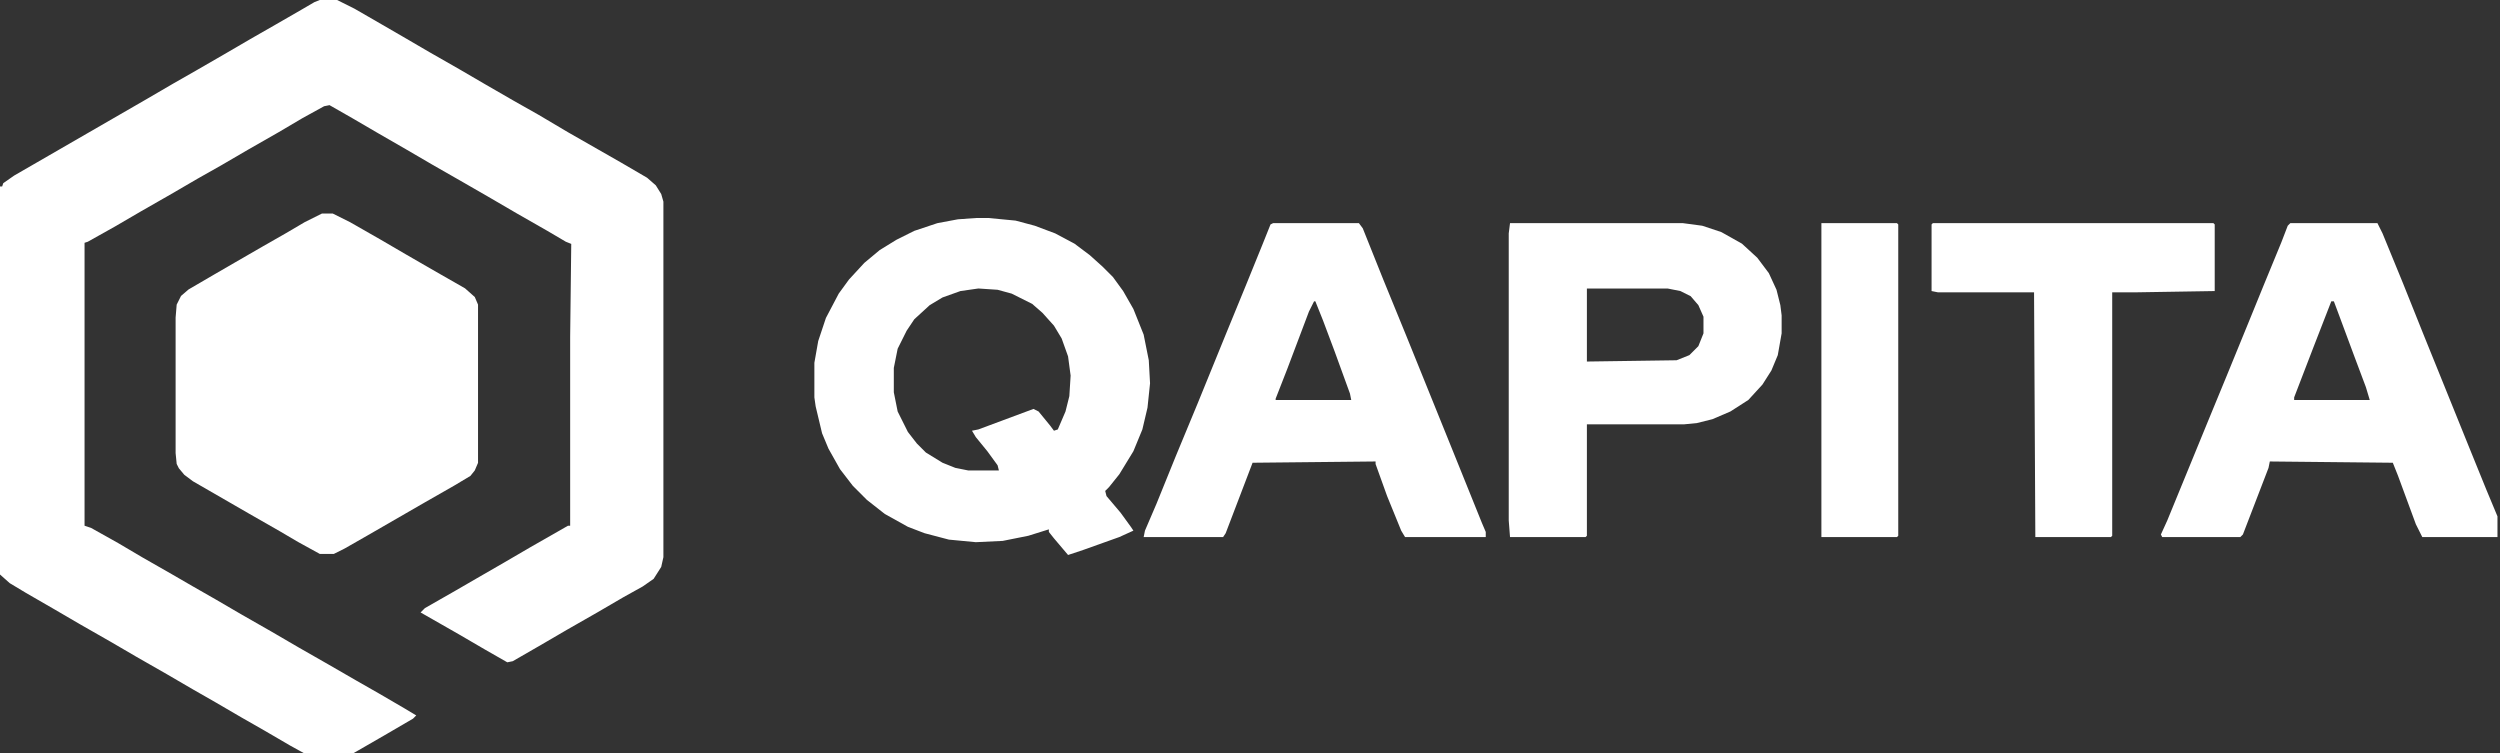
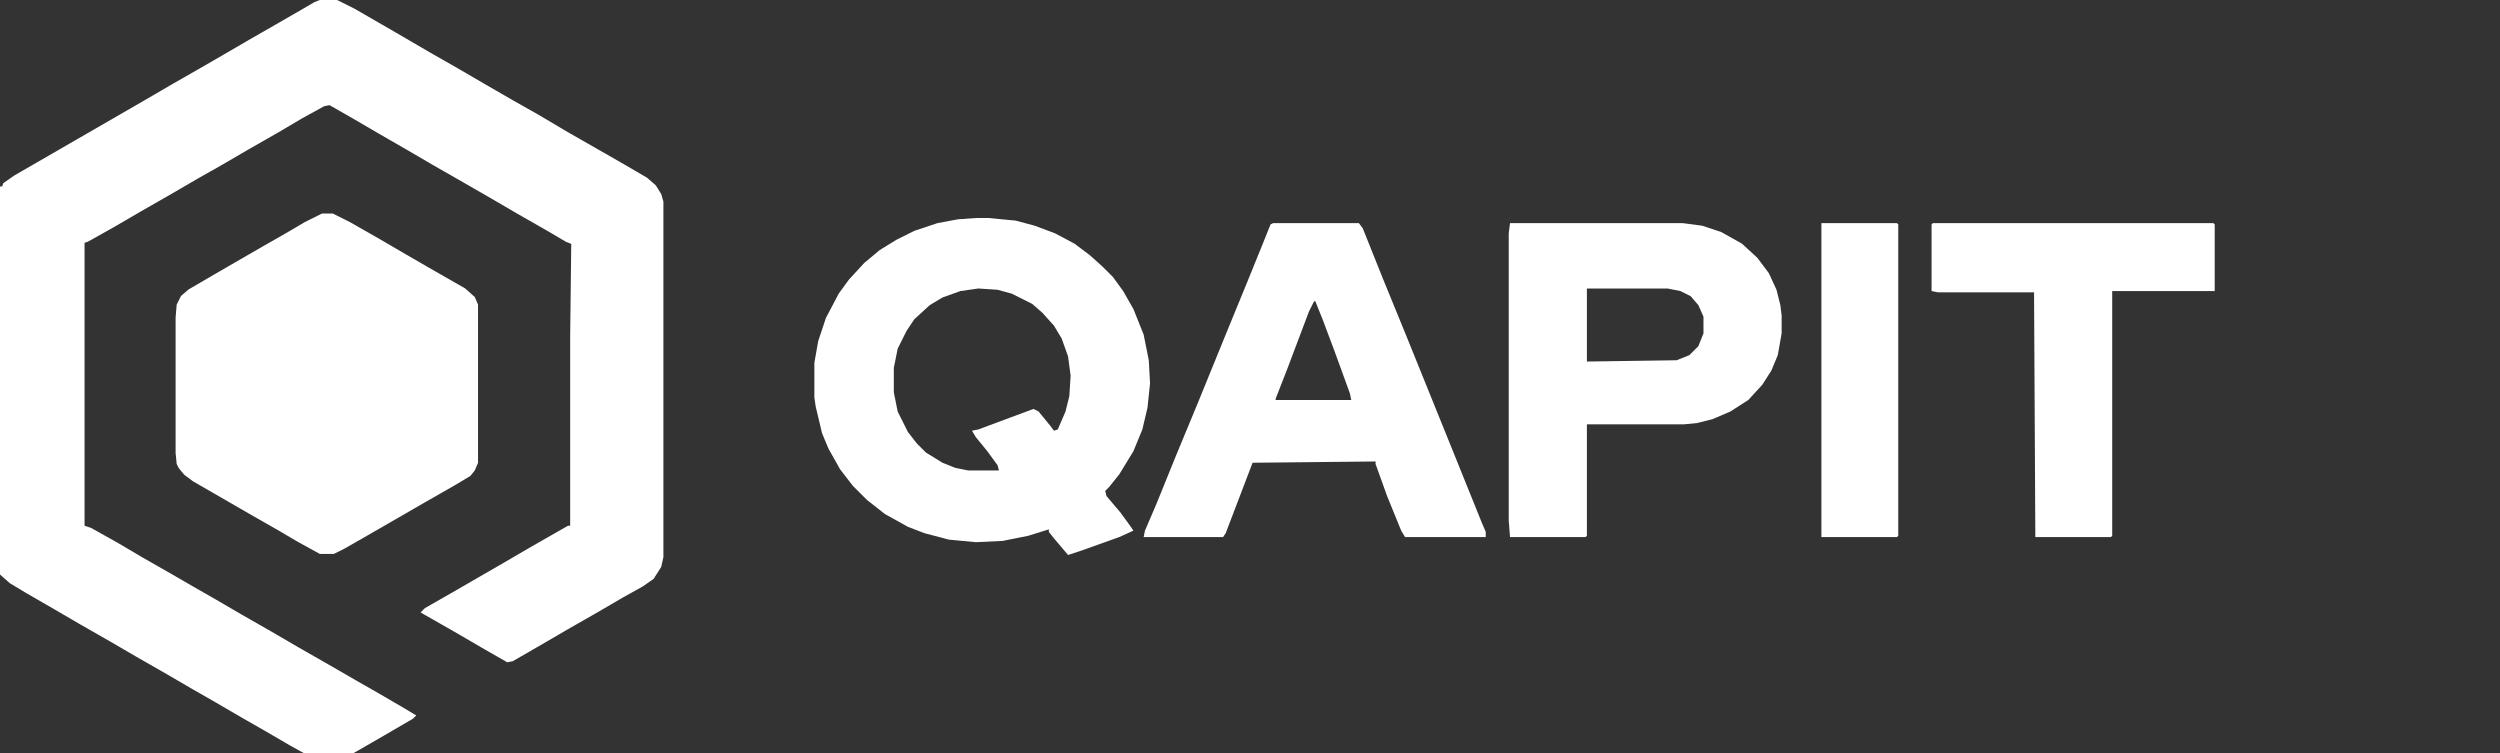
<svg xmlns="http://www.w3.org/2000/svg" width="156" height="47" viewBox="0 0 156 47" fill="none">
  <rect x="0" y="0" width="156" height="47" fill="#333333" stroke="none" />
  <g clip-path="url(#clip0_10614_37062)">
    <path d="M19.954 0H21.036L22.118 0.541L23.877 1.556L25.162 2.3L26.785 3.247L28.679 4.329L30.303 5.276L32.061 6.29L33.617 7.17L35.443 8.252L38.758 10.146L40.381 11.093L40.922 11.566L41.26 12.107L41.396 12.581V34.767L41.26 35.376L40.787 36.12L40.11 36.593L38.893 37.27L37.27 38.217L35.376 39.299L33.752 40.246L31.994 41.26L31.655 41.328L30.235 40.516L28.612 39.569L26.244 38.217L26.515 37.946L28.409 36.864L29.694 36.12L31.453 35.105L33.076 34.158L35.443 32.805H35.578V21.036L35.646 15.219L35.308 15.084L34.158 14.407L32.264 13.325L30.641 12.378L28.882 11.364L26.988 10.281L25.365 9.334L23.606 8.32L21.983 7.373L20.562 6.561L20.224 6.629L18.872 7.373L17.383 8.252L15.489 9.334L13.866 10.281L12.31 11.161L10.687 12.107L8.793 13.19L7.17 14.137L5.479 15.084L5.276 15.151V32.805L5.682 32.941L7.373 33.888L8.861 34.767L10.755 35.849L12.04 36.593L13.46 37.405L15.084 38.352L16.978 39.434L18.601 40.381L20.495 41.463L22.253 42.478L23.674 43.289L25.297 44.236L25.974 44.642L25.771 44.845L24.147 45.792L22.389 46.807L21.306 47.416L20.833 47.551H20.157L19.48 47.28L18.128 46.536L16.504 45.589L15.084 44.778L13.46 43.831L12.04 43.019L10.416 42.072L8.523 40.99L6.899 40.043L5.005 38.961L3.382 38.014L1.623 36.999L0.609 36.39L0 35.849V11.634H0.135L0.203 11.431L0.879 10.958L9.199 6.155L10.822 5.208L12.243 4.397L14.001 3.382L15.625 2.435L17.045 1.623L18.804 0.609L19.616 0.135L19.954 0Z" fill="white" />
    <path d="M20.089 13.325H20.765L21.848 13.866L23.742 14.948L25.365 15.895L27.124 16.91L29.017 17.992L29.626 18.533L29.829 19.007V28.882L29.626 29.356L29.356 29.694L28.341 30.303L26.447 31.385L22.93 33.414L21.509 34.226L20.833 34.564H19.954L18.601 33.82L17.451 33.144L15.557 32.061L12.04 30.032L11.499 29.626L11.161 29.22L11.025 28.95L10.958 28.273V19.819L11.025 19.007L11.296 18.466L11.769 18.06L13.393 17.113L14.678 16.369L16.436 15.354L17.857 14.543L19.007 13.866L20.089 13.325Z" fill="white" />
    <path d="M60.891 13.605H61.69L63.369 13.765L64.568 14.085L65.847 14.565L67.047 15.204L68.006 15.924L68.805 16.643L69.445 17.283L70.085 18.162L70.724 19.281L71.364 20.88L71.684 22.479L71.763 23.918L71.604 25.437L71.284 26.797L70.724 28.156L69.845 29.595L69.205 30.394L68.965 30.634L69.045 30.954L69.925 31.993L70.564 32.873L70.724 33.112L69.845 33.512L67.606 34.312L66.647 34.631L65.767 33.592L65.448 33.192V33.032L64.168 33.432L62.569 33.752L60.891 33.832L59.212 33.672L57.693 33.272L56.653 32.873L55.214 32.073L54.095 31.194L53.216 30.314L52.416 29.275L51.697 27.996L51.297 27.036L50.897 25.358L50.817 24.798V22.639L51.057 21.28L51.537 19.841L52.336 18.322L52.976 17.443L53.935 16.403L54.895 15.604L55.934 14.964L57.053 14.405L58.492 13.925L59.771 13.685L60.891 13.605ZM61.05 18.002L59.931 18.162L58.812 18.562L58.013 19.042L57.053 19.921L56.573 20.64L56.014 21.76L55.774 22.959V24.478L56.014 25.677L56.653 26.956L57.213 27.676L57.773 28.236L58.812 28.875L59.611 29.195L60.411 29.355H62.33L62.25 29.035L61.61 28.156L60.891 27.276L60.651 26.877L61.05 26.797L64.488 25.517L64.808 25.677L65.528 26.557L65.767 26.877L66.007 26.797L66.487 25.677L66.727 24.718L66.807 23.439L66.647 22.239L66.247 21.12L65.767 20.321L65.048 19.521L64.408 18.962L63.129 18.322L62.25 18.082L61.05 18.002Z" fill="white" />
    <path d="M79.44 13.925H84.796L85.036 14.245L86.316 17.443L87.755 20.961L90.633 28.076L92.472 32.633L92.711 33.193V33.512H87.675L87.435 33.113L86.555 30.954L85.836 28.955V28.796L78.161 28.875L76.482 33.273L76.322 33.512H71.365L71.445 33.113L72.165 31.434L73.364 28.476L74.723 25.198L76.482 20.881L77.761 17.763L78.8 15.204L79.28 14.005L79.44 13.925ZM81.998 18.802L81.678 19.442L80.319 23.039L79.6 24.878V24.958H84.317L84.237 24.558L83.278 21.92L82.558 20.001L82.078 18.802H81.998Z" fill="white" />
-     <path d="M142.915 13.925H148.352L148.671 14.565L149.95 17.683L151.23 20.881L152.589 24.238L154.108 27.996L155.147 30.554L155.947 32.473V33.512H151.15L150.75 32.713L149.631 29.675L149.311 28.875L141.636 28.796L141.556 29.195L139.957 33.352L139.797 33.512H134.92L134.84 33.352L135.24 32.473L137.798 26.237L138.918 23.519L140.357 20.001L141.236 17.843L142.355 15.124L142.755 14.085L142.915 13.925ZM145.473 18.802L144.354 21.68L143.155 24.798V24.958H147.872L147.632 24.159L146.912 22.24L145.873 19.442L145.633 18.802H145.473Z" fill="white" />
    <path d="M94.225 13.925H105.018L106.217 14.085L107.417 14.485L108.696 15.204L109.655 16.084L110.375 17.043L110.854 18.082L111.094 19.042L111.174 19.681V20.801L110.934 22.16L110.535 23.119L109.975 23.999L109.096 24.958L107.976 25.677L106.857 26.157L105.898 26.397L105.098 26.477H99.022V33.432L98.942 33.512H94.225L94.145 32.473V14.565L94.225 13.925ZM99.022 18.003V22.56L104.618 22.48L105.418 22.16L105.978 21.6L106.297 20.801V19.761L105.978 19.042L105.498 18.482L104.858 18.162L104.059 18.003H99.022Z" fill="white" />
-     <path d="M120.609 13.925H138.118L138.198 14.005V18.162L133.241 18.242H131.802V33.432L131.722 33.512H127.005L126.925 18.242H120.929L120.53 18.162V14.005L120.609 13.925Z" fill="white" />
+     <path d="M120.609 13.925H138.118L138.198 14.005V18.162H131.802V33.432L131.722 33.512H127.005L126.925 18.242H120.929L120.53 18.162V14.005L120.609 13.925Z" fill="white" />
    <path d="M113.655 13.925H118.371L118.451 14.005V33.432L118.371 33.512H113.655V13.925Z" fill="white" />
  </g>
  <defs>
    <clipPath id="clip0_10614_37062">
      <rect width="155.842" height="47" fill="white" />
    </clipPath>
  </defs>
</svg>